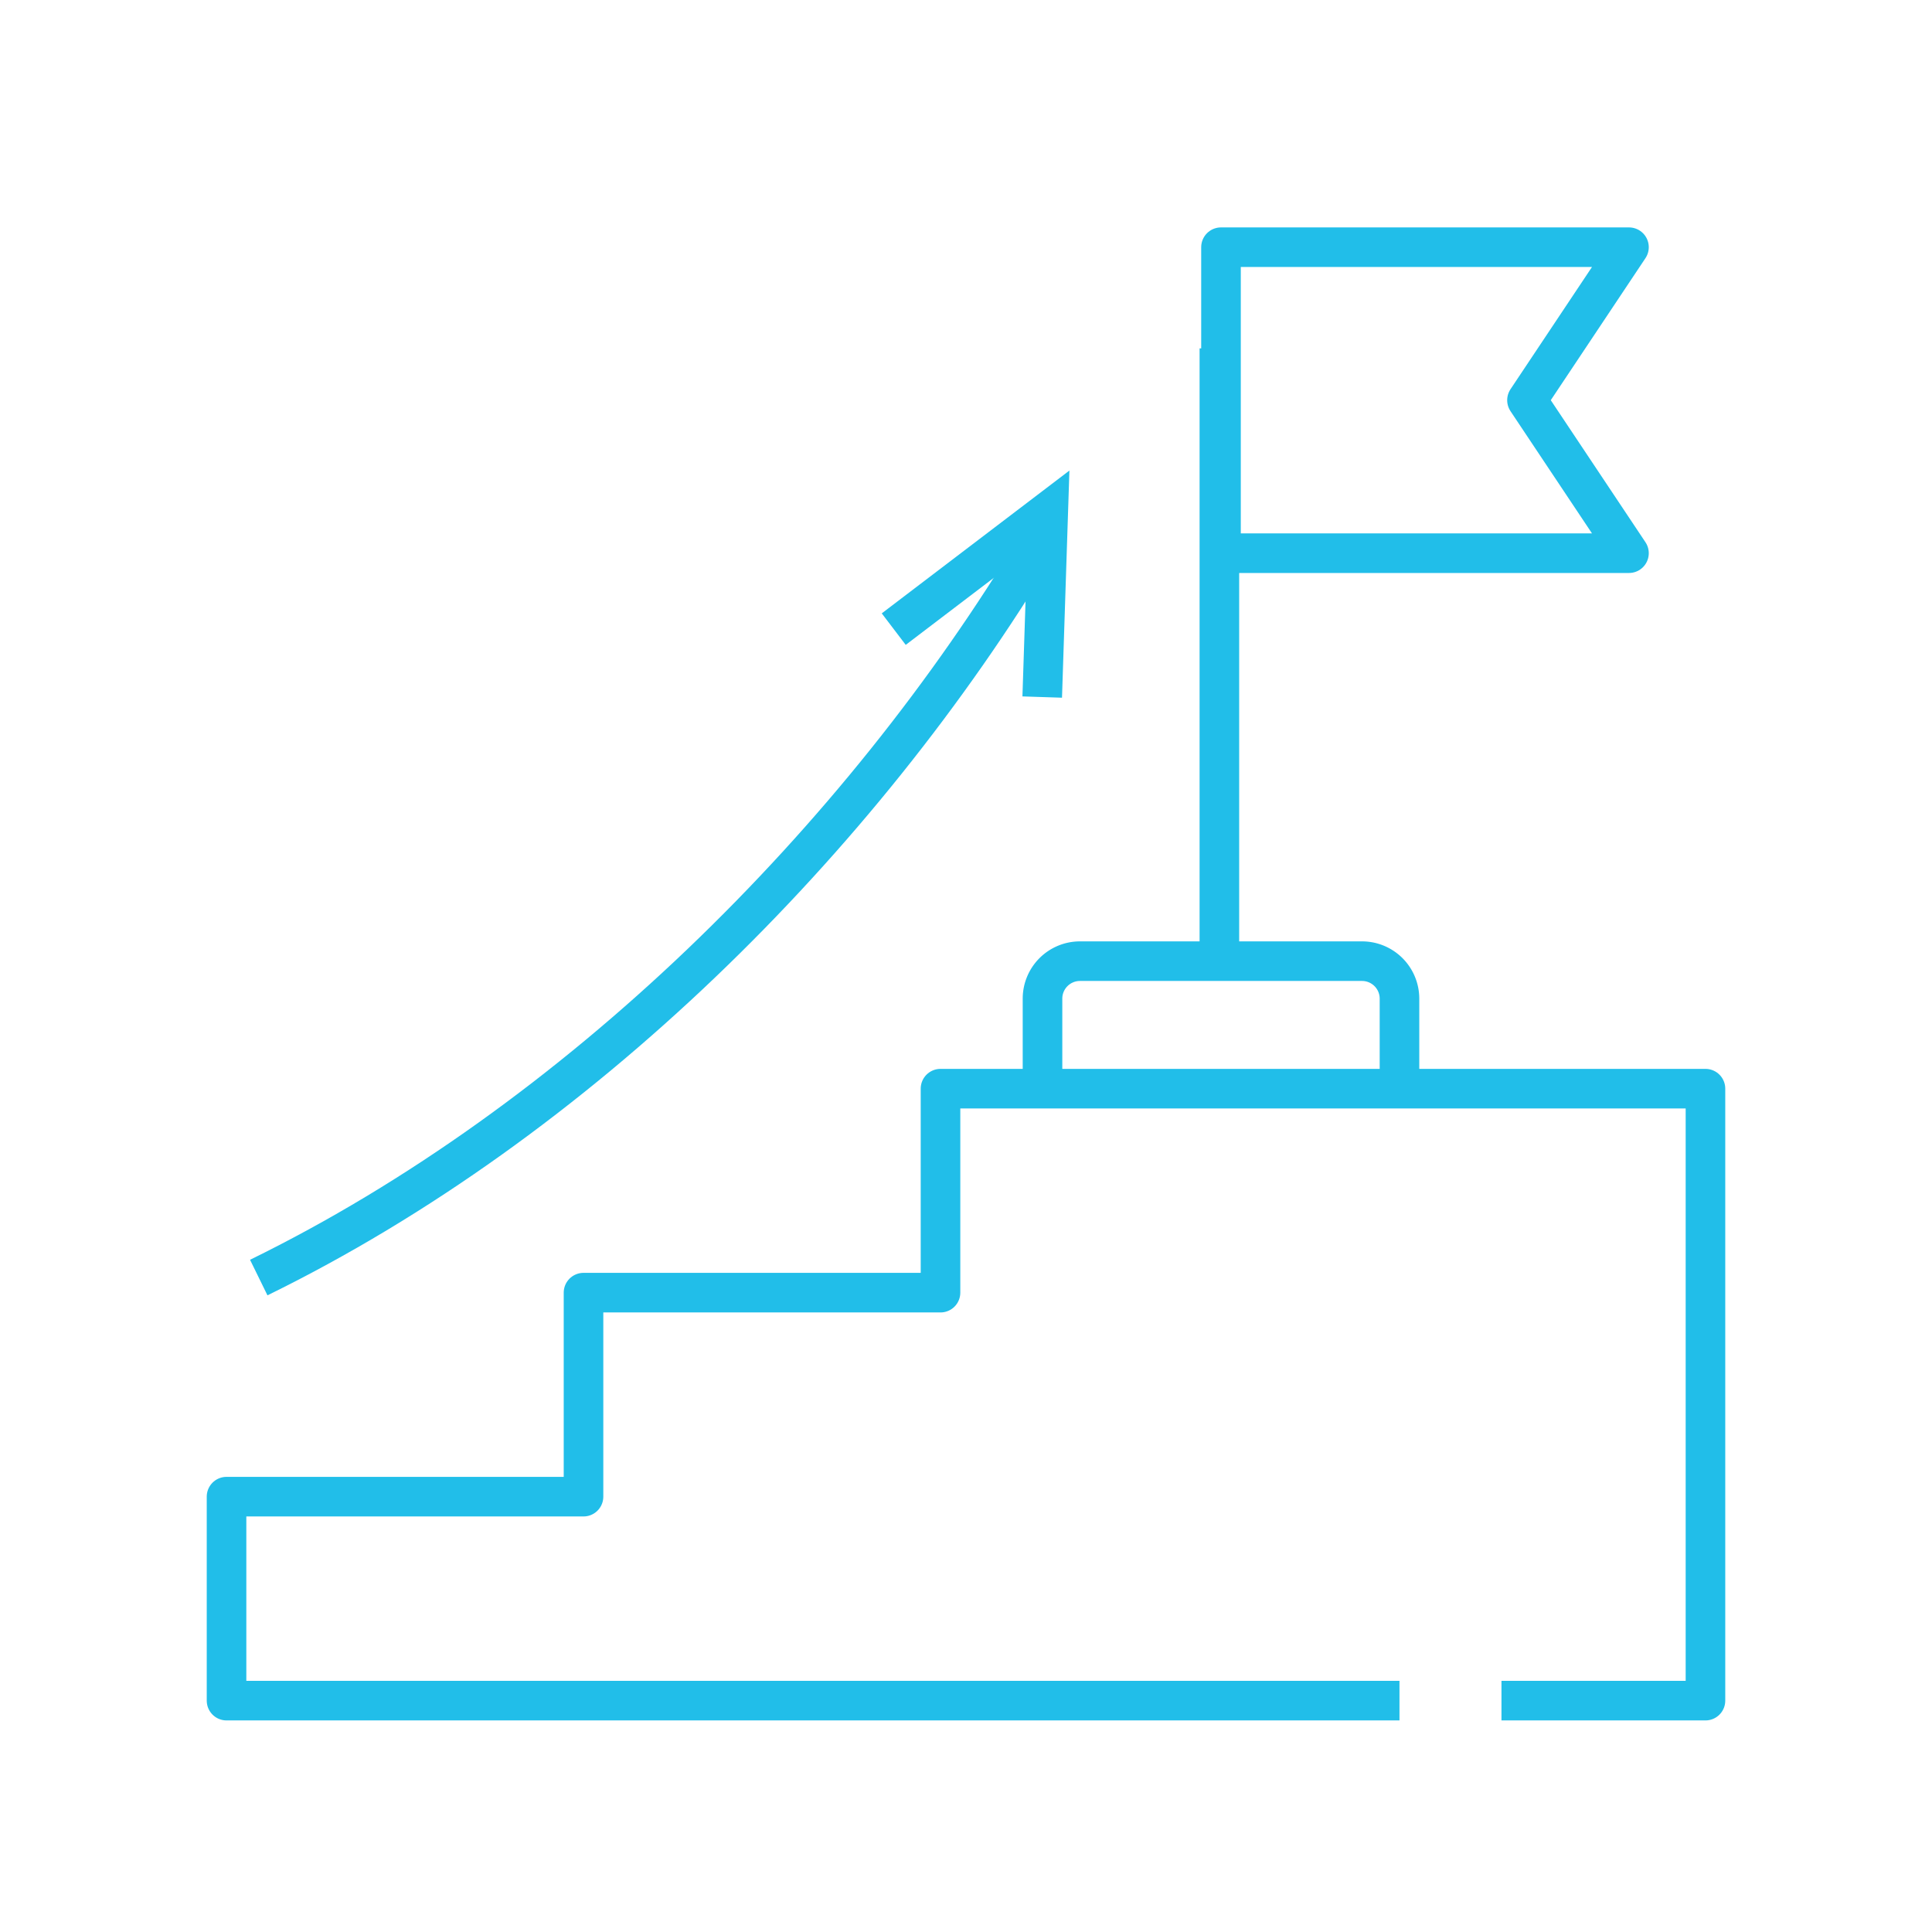
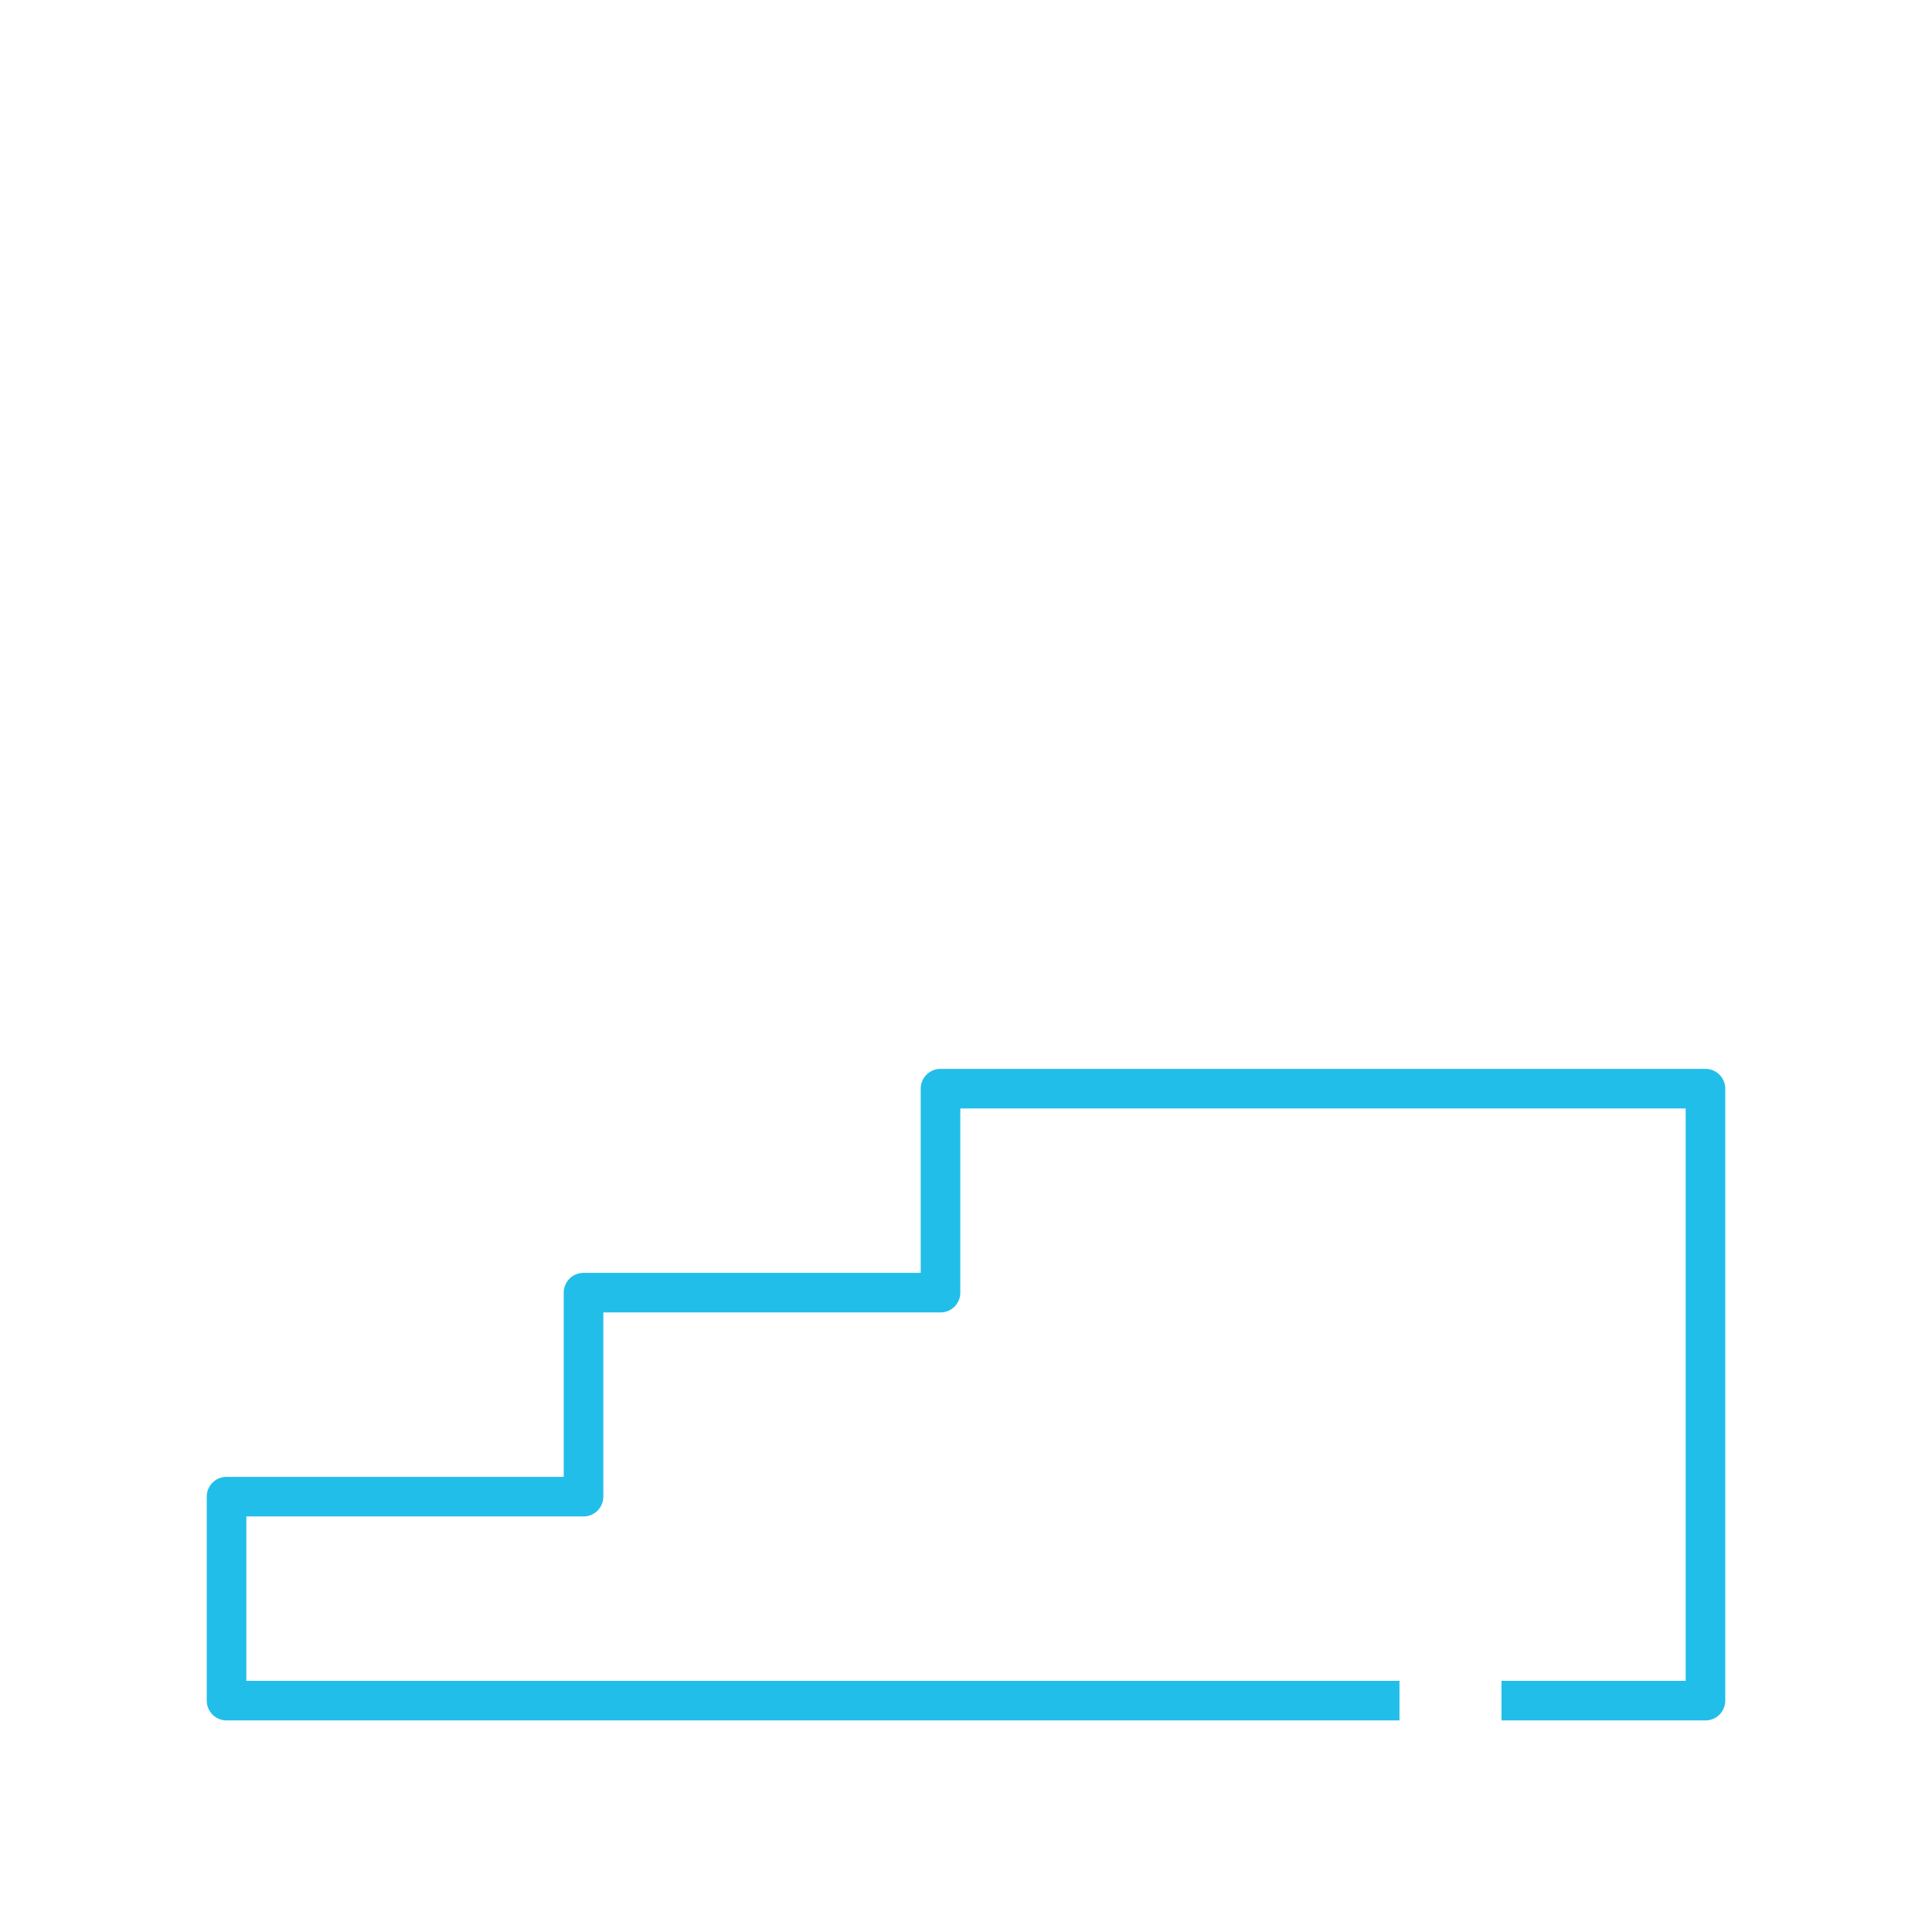
<svg xmlns="http://www.w3.org/2000/svg" width="122" height="122" viewBox="0 0 122 122">
  <defs>
    <clipPath id="clip-path">
      <rect id="사각형_4078" data-name="사각형 4078" width="122" height="122" transform="translate(465 1109)" fill="#fff" stroke="#707070" stroke-width="1" />
    </clipPath>
  </defs>
  <g id="마스크_그룹_32" data-name="마스크 그룹 32" transform="translate(-465 -1109)" clip-path="url(#clip-path)">
    <g id="그룹_11110" data-name="그룹 11110" transform="translate(477.695 1123)">
      <g id="그룹_11111" data-name="그룹 11111">
        <path id="패스_25123" data-name="패스 25123" d="M81.508,72.644H94.39V34H46.085V46.881H23.542V59.763H1V72.644H75.068" transform="translate(0.61 20.746)" fill="none" stroke="#21bee9" stroke-linejoin="round" stroke-width="2.5" />
-         <path id="패스_25124" data-name="패스 25124" d="M2.263,58.984C22.4,49.122,40.234,31.381,51.505,12.6" transform="translate(1.381 7.69)" fill="none" stroke="#21bee9" stroke-width="2.5" />
-         <path id="패스_25125" data-name="패스 25125" d="M27.166,18.792l9.758-7.426-.382,11.716" transform="translate(16.576 6.935)" fill="none" stroke="#21bee9" stroke-width="2.5" />
-         <path id="패스_25126" data-name="패스 25126" d="M55.542,37.051V31.365A2.366,2.366,0,0,0,53.177,29H35.365A2.366,2.366,0,0,0,33,31.365v5.686" transform="translate(20.136 17.695)" fill="none" stroke="#21bee9" stroke-linejoin="round" stroke-width="2.5" />
-         <path id="패스_25127" data-name="패스 25127" d="M65.763,1H40V20.322H65.763l-6.441-9.661Z" transform="translate(24.407 0.61)" fill="none" stroke="#21bee9" stroke-linejoin="round" stroke-width="2.5" />
-         <line id="선_404" data-name="선 404" y1="39" transform="translate(64.305 8)" fill="none" stroke="#21bee9" stroke-linejoin="round" stroke-width="2.5" />
      </g>
    </g>
  </g>
</svg>